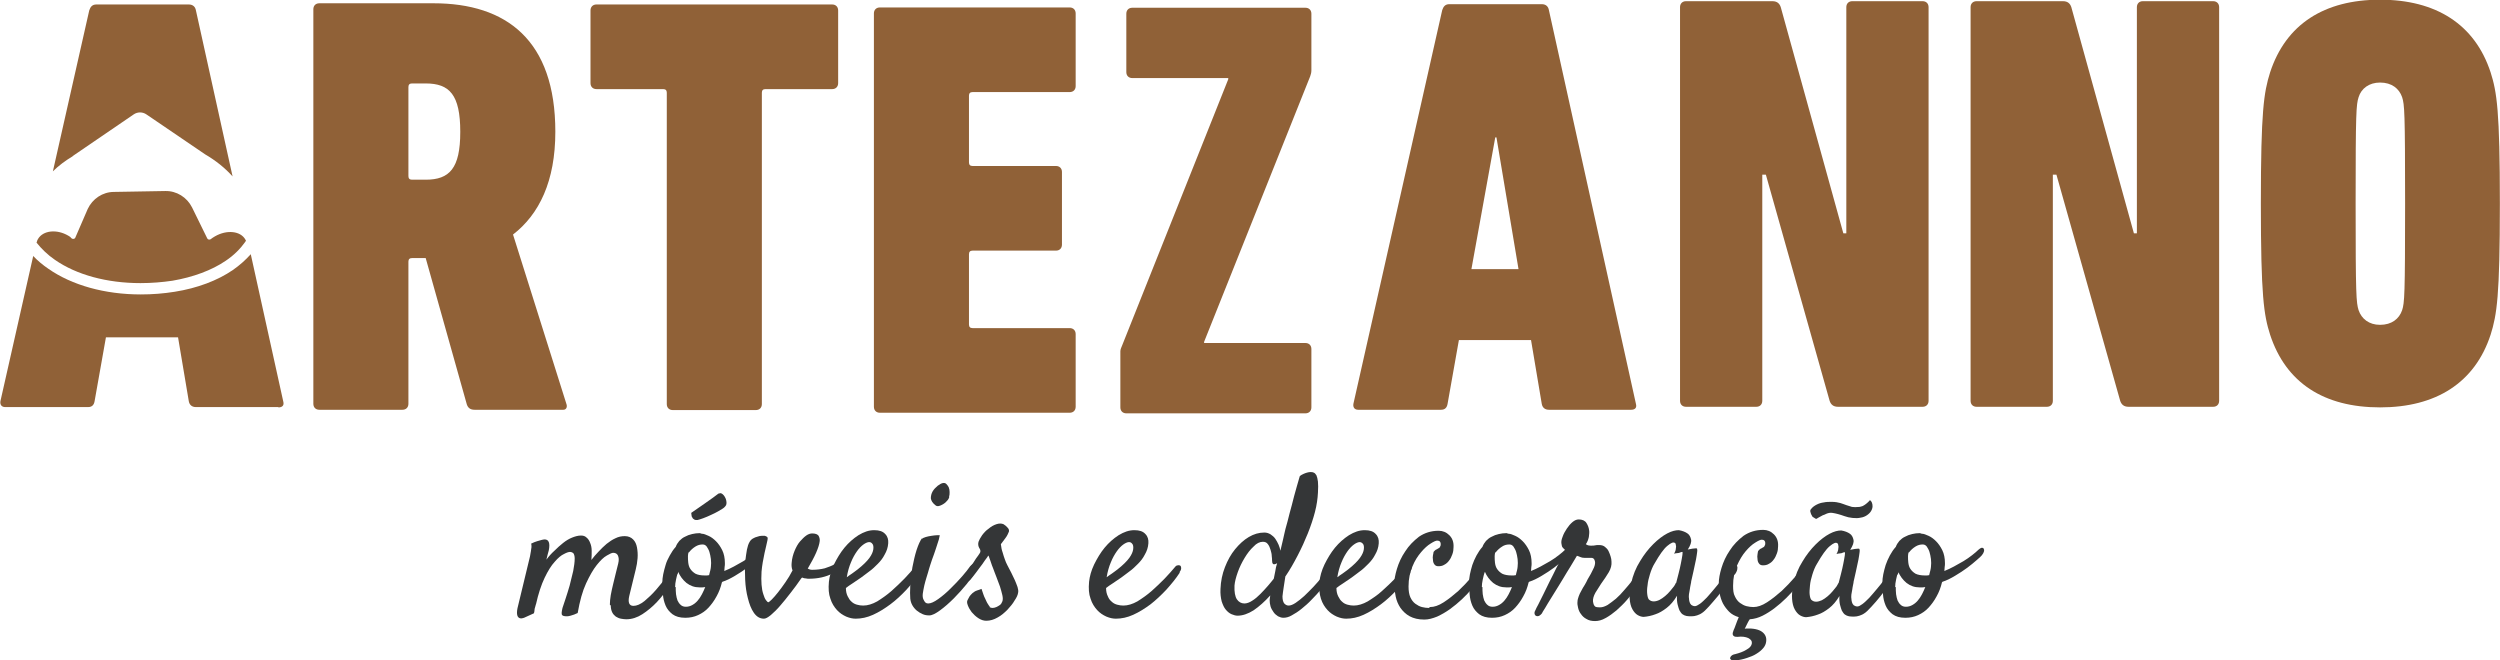
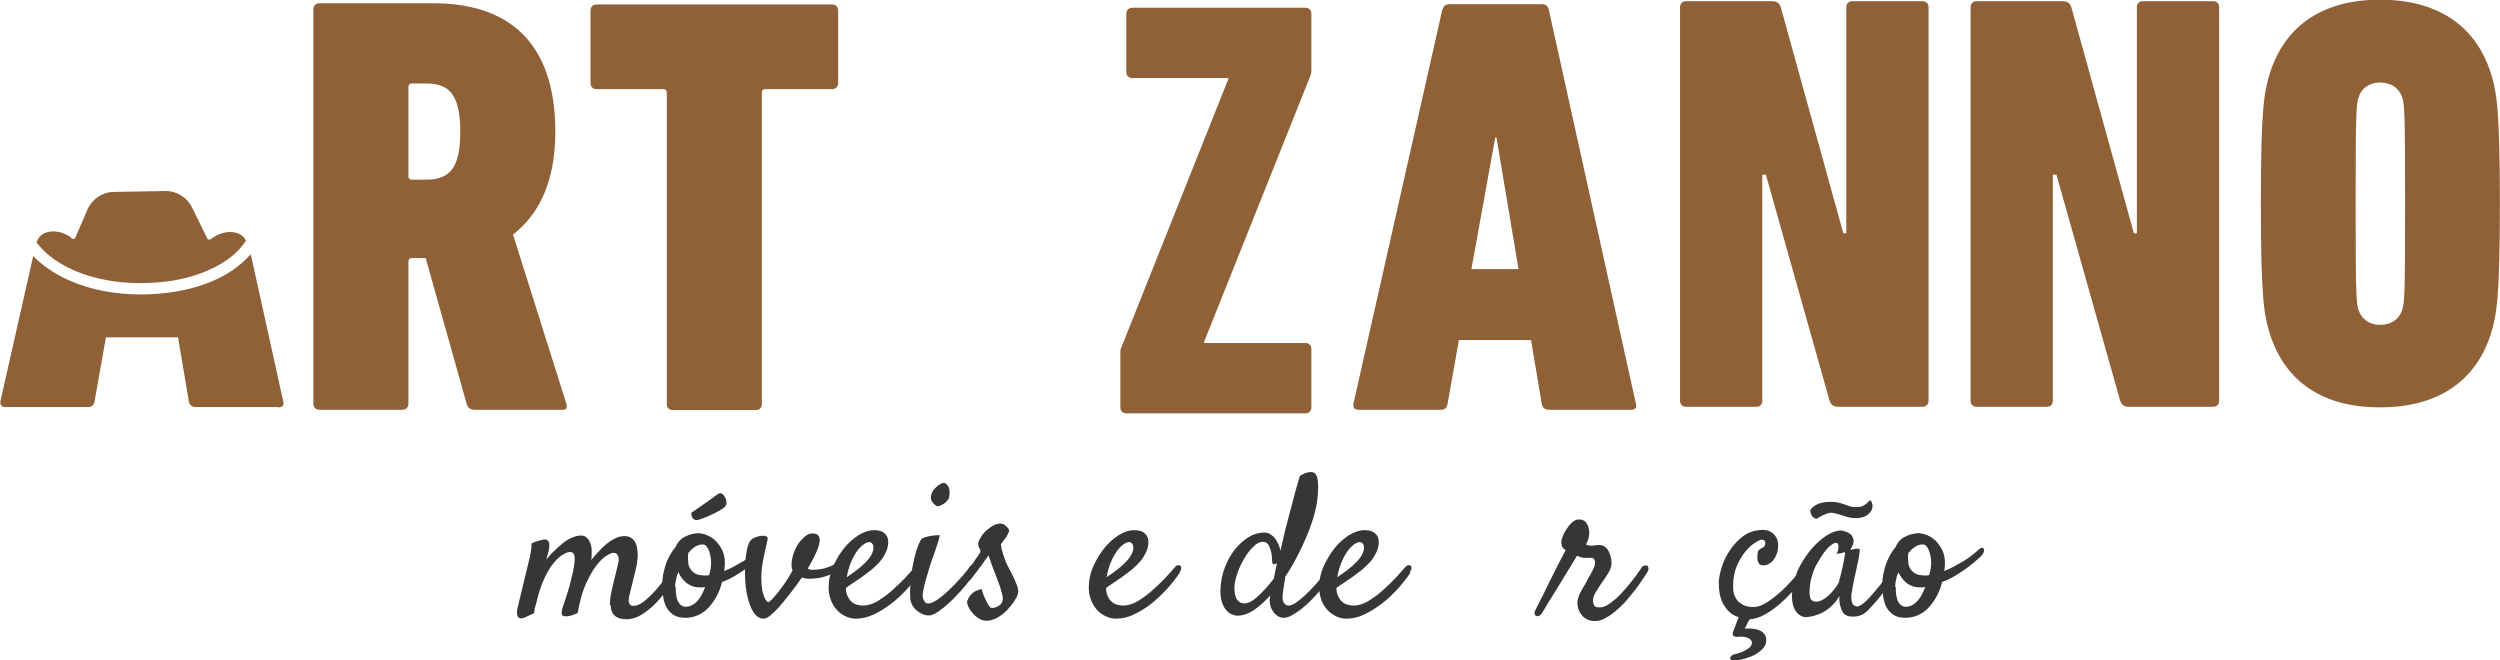
<svg xmlns="http://www.w3.org/2000/svg" xml:space="preserve" width="16.933mm" height="4.473mm" version="1.1" style="shape-rendering:geometricPrecision; text-rendering:geometricPrecision; image-rendering:optimizeQuality; fill-rule:evenodd; clip-rule:evenodd" viewBox="0 0 83.88 22.16">
  <defs>
    <style type="text/css">
   
    .fil0 {fill:#906137;fill-rule:nonzero}
    .fil1 {fill:#343637;fill-rule:nonzero}
   
  </style>
  </defs>
  <g id="Camada_x0020_1">
    <g id="_2989056875408">
      <path class="fil0" d="M37.79 13.87c-0.12,0 -0.2,-0.08 -0.2,-0.2l0 -1.88c0,-0.08 0.04,-0.14 0.06,-0.2l3.56 -8.93 0 -0.04 -3.22 0c-0.12,0 -0.2,-0.08 -0.2,-0.2l0 -1.96c0,-0.12 0.08,-0.2 0.2,-0.2l5.81 0c0.12,0 0.2,0.08 0.2,0.2l0 1.9c0,0.08 -0.02,0.14 -0.04,0.2l-3.56 8.91 0 0.04 3.4 0c0.12,0 0.2,0.08 0.2,0.2l0 1.96c0,0.12 -0.08,0.2 -0.2,0.2l-6 0z" />
-       <path class="fil0" d="M2.44 5.24c-0.25,0.15 -0.48,0.32 -0.67,0.51l1.22 -5.4c0.04,-0.12 0.1,-0.2 0.24,-0.2l3.1 0c0.14,0 0.22,0.08 0.24,0.2l1.23 5.57c-0.25,-0.28 -0.56,-0.53 -0.92,-0.74l-1.97 -1.34c-0.13,-0.09 -0.3,-0.09 -0.43,0l-2.05 1.4z" />
      <path class="fil0" d="M22.57 13.76c-0.12,0 -0.2,-0.08 -0.2,-0.2l0 -10.45c0,-0.08 -0.04,-0.12 -0.12,-0.12l-2.24 0c-0.12,0 -0.2,-0.08 -0.2,-0.2l0 -2.44c0,-0.12 0.08,-0.2 0.2,-0.2l7.91 0c0.12,0 0.2,0.08 0.2,0.2l0 2.44c0,0.12 -0.08,0.2 -0.2,0.2l-2.24 0c-0.08,0 -0.12,0.04 -0.12,0.12l0 10.45c0,0.12 -0.08,0.2 -0.2,0.2l-2.78 0z" />
-       <path class="fil0" d="M29.32 0.45c0,-0.12 0.08,-0.2 0.2,-0.2l6.37 0c0.12,0 0.2,0.08 0.2,0.2l0 2.44c0,0.12 -0.08,0.2 -0.2,0.2l-3.26 0c-0.08,0 -0.12,0.04 -0.12,0.12l0 2.24c0,0.08 0.04,0.12 0.12,0.12l2.8 0c0.12,0 0.2,0.08 0.2,0.2l0 2.44c0,0.12 -0.08,0.2 -0.2,0.2l-2.8 0c-0.08,0 -0.12,0.04 -0.12,0.12l0 2.36c0,0.08 0.04,0.12 0.12,0.12l3.26 0c0.12,0 0.2,0.08 0.2,0.2l0 2.44c0,0.12 -0.08,0.2 -0.2,0.2l-6.37 0c-0.12,0 -0.2,-0.08 -0.2,-0.2l0 -13.21z" />
      <path class="fil0" d="M50.95 9.03l-0.74 -4.42 -0.04 0 -0.8 4.42 1.58 0zm-2.56 -8.69c0.04,-0.12 0.1,-0.2 0.24,-0.2l3.1 0c0.14,0 0.22,0.08 0.24,0.2l2.92 13.21c0.04,0.14 -0.04,0.2 -0.16,0.2l-2.76 0c-0.14,0 -0.22,-0.08 -0.24,-0.2l-0.36 -2.14 -2.42 0 -0.38 2.14c-0.02,0.12 -0.08,0.2 -0.22,0.2l-2.78 0c-0.12,0 -0.18,-0.08 -0.16,-0.2l2.98 -13.21z" />
      <path class="fil0" d="M56.37 0.24c0,-0.12 0.08,-0.2 0.2,-0.2l2.9 0c0.16,0 0.24,0.08 0.28,0.2l2.1 7.59 0.1 0 0 -7.59c0,-0.12 0.08,-0.2 0.2,-0.2l2.36 0c0.12,0 0.2,0.08 0.2,0.2l0 13.21c0,0.12 -0.08,0.2 -0.2,0.2l-2.84 0c-0.16,0 -0.24,-0.08 -0.28,-0.2l-2.14 -7.59 -0.12 0 0 7.59c0,0.12 -0.08,0.2 -0.2,0.2l-2.36 0c-0.12,0 -0.2,-0.08 -0.2,-0.2l0 -13.21z" />
      <path class="fil0" d="M66.12 0.24c0,-0.12 0.08,-0.2 0.2,-0.2l2.9 0c0.16,0 0.24,0.08 0.28,0.2l2.1 7.59 0.1 0 0 -7.59c0,-0.12 0.08,-0.2 0.2,-0.2l2.36 0c0.12,0 0.2,0.08 0.2,0.2l0 13.21c0,0.12 -0.08,0.2 -0.2,0.2l-2.84 0c-0.16,0 -0.24,-0.08 -0.28,-0.2l-2.14 -7.59 -0.12 0 0 7.59c0,0.12 -0.08,0.2 -0.2,0.2l-2.36 0c-0.12,0 -0.2,-0.08 -0.2,-0.2l0 -13.21z" />
      <path class="fil0" d="M1.23 8.12c0.01,-0.04 0.02,-0.07 0.04,-0.1 0.17,-0.29 0.63,-0.34 1.02,-0.11 0.04,0.02 0.08,0.05 0.11,0.09 0.04,0.03 0.1,0.02 0.12,-0.02l0.42 -0.97c0.16,-0.34 0.5,-0.57 0.88,-0.57l1.72 -0.03c0.38,-0.01 0.73,0.21 0.9,0.55l0.51 1.04c0.02,0.04 0.07,0.05 0.11,0.03 0.05,-0.04 0.1,-0.07 0.15,-0.1 0.4,-0.23 0.86,-0.18 1.02,0.11 0.01,0.01 0.01,0.03 0.02,0.04 -0.01,0.01 -0.02,0.02 -0.02,0.03 -0.17,0.24 -0.39,0.46 -0.66,0.64 -0.47,0.32 -1.09,0.55 -1.79,0.67 -0.34,0.05 -0.7,0.08 -1.07,0.08 -1.13,0 -2.15,-0.28 -2.87,-0.78 -0.25,-0.17 -0.45,-0.37 -0.62,-0.58z" />
      <path class="fil0" d="M9.33 13.66l-2.76 0c-0.14,0 -0.22,-0.08 -0.24,-0.2l-0.36 -2.14 -2.42 0 -0.38 2.14c-0.02,0.12 -0.08,0.2 -0.22,0.2l-2.78 0c-0.12,0 -0.18,-0.08 -0.16,-0.2l1.1 -4.87c0.15,0.16 0.32,0.3 0.51,0.43 0.79,0.55 1.89,0.86 3.1,0.86 0.39,0 0.77,-0.03 1.14,-0.09 0.76,-0.12 1.44,-0.38 1.95,-0.73 0.23,-0.16 0.43,-0.34 0.6,-0.53l1.09 4.94c0.04,0.14 -0.04,0.2 -0.16,0.2z" />
      <path class="fil0" d="M80.6 10.41c0.08,-0.25 0.1,-0.49 0.1,-3.58 0,-3.09 -0.02,-3.32 -0.1,-3.57 -0.1,-0.29 -0.35,-0.49 -0.74,-0.49 -0.37,0 -0.63,0.2 -0.72,0.49 -0.08,0.25 -0.1,0.49 -0.1,3.57 0,3.09 0.02,3.32 0.1,3.58 0.1,0.29 0.35,0.49 0.72,0.49 0.39,0 0.64,-0.2 0.74,-0.49zm-4.43 0.82c-0.21,-0.66 -0.31,-1.29 -0.31,-4.4 0,-3.11 0.1,-3.73 0.31,-4.4 0.53,-1.62 1.82,-2.44 3.69,-2.44 1.87,0 3.18,0.82 3.71,2.44 0.21,0.66 0.31,1.29 0.31,4.4 0,3.11 -0.1,3.73 -0.31,4.4 -0.53,1.62 -1.84,2.44 -3.71,2.44 -1.88,0 -3.16,-0.82 -3.69,-2.44z" />
      <path class="fil0" d="M15.44 4.42c0,-1.24 -0.36,-1.62 -1.16,-1.62l-0.46 0c-0.08,0 -0.12,0.04 -0.12,0.12l0 2.99c0,0.08 0.04,0.12 0.12,0.12l0.46 0c0.8,0 1.16,-0.38 1.16,-1.6zm0.48 9.33c-0.14,0 -0.22,-0.06 -0.26,-0.18l-1.38 -4.91 -0.46 0c-0.08,0 -0.12,0.04 -0.12,0.12l0 4.77c0,0.12 -0.08,0.2 -0.2,0.2l-2.79 0c-0.12,0 -0.2,-0.08 -0.2,-0.2l0 -13.24c0,-0.12 0.08,-0.2 0.2,-0.2l3.83 0c2.45,0 4.09,1.24 4.09,4.31 0,1.66 -0.54,2.77 -1.42,3.45l1.79 5.68c0.04,0.1 0,0.2 -0.1,0.2l-2.97 0z" />
      <path class="fil1" d="M20.46 20.29c0,-0.09 0.01,-0.2 0.03,-0.32 0.02,-0.12 0.05,-0.24 0.08,-0.37 0.03,-0.13 0.06,-0.25 0.09,-0.37 0.03,-0.12 0.06,-0.23 0.08,-0.32 0.03,-0.12 0.02,-0.2 -0.01,-0.27 -0.03,-0.06 -0.08,-0.09 -0.16,-0.09 -0.04,0 -0.11,0.03 -0.21,0.09 -0.11,0.06 -0.22,0.17 -0.34,0.32 -0.12,0.15 -0.24,0.36 -0.36,0.62 -0.12,0.26 -0.21,0.59 -0.28,0.99 -0.08,0.04 -0.16,0.07 -0.24,0.09 -0.04,0.01 -0.08,0.02 -0.11,0.02 -0.09,0 -0.15,-0.01 -0.17,-0.04 -0.03,-0.03 -0.02,-0.11 0.01,-0.24 0.02,-0.06 0.05,-0.16 0.1,-0.3 0.05,-0.14 0.09,-0.29 0.14,-0.45 0.04,-0.16 0.08,-0.32 0.12,-0.49 0.03,-0.16 0.05,-0.3 0.05,-0.42 0,-0.08 -0.02,-0.14 -0.04,-0.17 -0.03,-0.03 -0.07,-0.05 -0.12,-0.05 -0.04,0 -0.11,0.02 -0.2,0.07 -0.09,0.04 -0.2,0.13 -0.31,0.26 -0.12,0.13 -0.23,0.31 -0.34,0.54 -0.11,0.23 -0.21,0.53 -0.29,0.89l0 -0.01c-0.01,0.04 -0.02,0.07 -0.03,0.11 -0.01,0.03 -0.02,0.06 -0.02,0.1 -0,0.04 -0.01,0.07 -0.02,0.1l-0.33 0.15c-0.02,0.01 -0.05,0.01 -0.08,0.02 -0.03,0 -0.06,-0 -0.09,-0.02 -0.03,-0.02 -0.05,-0.05 -0.06,-0.1 -0.01,-0.05 -0.01,-0.12 0.01,-0.22l0.42 -1.74c0.01,-0.06 0.02,-0.11 0.03,-0.17 0.01,-0.05 0.01,-0.1 0.02,-0.14 0,-0.05 -0,-0.09 -0.01,-0.12 0.08,-0.04 0.14,-0.06 0.2,-0.08 0.06,-0.02 0.1,-0.03 0.14,-0.04 0.04,-0.01 0.08,-0.02 0.11,-0.02 0.14,0 0.19,0.12 0.14,0.37 -0.02,0.07 -0.05,0.18 -0.08,0.31 0.08,-0.11 0.17,-0.21 0.27,-0.3 0.1,-0.1 0.19,-0.18 0.29,-0.26 0.1,-0.08 0.2,-0.14 0.3,-0.18 0.1,-0.04 0.2,-0.07 0.3,-0.07 0.08,0 0.14,0.02 0.19,0.07 0.05,0.04 0.09,0.1 0.12,0.18 0.03,0.07 0.05,0.16 0.05,0.26 0,0.1 0,0.2 -0.01,0.31 0.07,-0.09 0.15,-0.19 0.24,-0.28 0.09,-0.1 0.18,-0.18 0.27,-0.26 0.1,-0.08 0.19,-0.14 0.3,-0.19 0.1,-0.05 0.2,-0.07 0.31,-0.07 0.12,0 0.21,0.04 0.28,0.11 0.07,0.07 0.11,0.16 0.13,0.27 0.02,0.11 0.03,0.23 0.02,0.36 -0.01,0.13 -0.03,0.25 -0.06,0.37l-0.22 0.9c-0.05,0.22 -0,0.33 0.14,0.33 0.11,0 0.23,-0.05 0.37,-0.16 0.13,-0.11 0.26,-0.23 0.39,-0.38 0.13,-0.15 0.25,-0.3 0.36,-0.45 0.11,-0.16 0.2,-0.28 0.28,-0.37 0.03,-0.03 0.05,-0.05 0.08,-0.05 0.03,-0 0.05,0 0.07,0.02 0.02,0.02 0.03,0.04 0.03,0.08 0,0.04 -0.01,0.08 -0.04,0.13 -0.09,0.16 -0.2,0.33 -0.33,0.52 -0.13,0.19 -0.27,0.37 -0.42,0.53 -0.15,0.16 -0.32,0.3 -0.49,0.41 -0.17,0.11 -0.35,0.17 -0.54,0.17 -0.06,0 -0.12,-0.01 -0.18,-0.02 -0.06,-0.01 -0.12,-0.04 -0.17,-0.07 -0.05,-0.04 -0.09,-0.08 -0.12,-0.14 -0.03,-0.06 -0.05,-0.14 -0.05,-0.23z" />
      <path class="fil1" d="M24.11 16.57c0.04,-0.03 0.08,-0.03 0.13,0.01 0.05,0.04 0.08,0.09 0.11,0.16 0.03,0.09 0.03,0.16 0.01,0.21 -0.03,0.05 -0.07,0.09 -0.12,0.12 -0.03,0.02 -0.08,0.05 -0.15,0.09 -0.07,0.04 -0.15,0.08 -0.24,0.12 -0.09,0.04 -0.17,0.08 -0.26,0.11 -0.08,0.03 -0.15,0.05 -0.19,0.06 -0.05,0 -0.09,-0 -0.11,-0.02 -0.03,-0.02 -0.05,-0.03 -0.06,-0.06 -0.02,-0.02 -0.03,-0.05 -0.03,-0.08 -0,-0.03 -0.01,-0.05 -0.01,-0.08 0.35,-0.24 0.59,-0.41 0.73,-0.51 0.08,-0.06 0.15,-0.11 0.2,-0.15zm-1.01 1.96c-0.01,0.04 -0.02,0.08 -0.02,0.13 0,0.07 0,0.15 0.01,0.22 0.01,0.08 0.03,0.15 0.07,0.21 0.04,0.06 0.09,0.11 0.17,0.16 0.08,0.04 0.18,0.06 0.32,0.06 0.02,0 0.05,-0 0.07,-0 0.02,-0 0.04,-0.01 0.07,-0.01 0.01,-0.06 0.03,-0.11 0.04,-0.16 0.01,-0.05 0.02,-0.09 0.02,-0.12 0.01,-0.08 0.01,-0.17 0,-0.26 -0.01,-0.09 -0.03,-0.17 -0.05,-0.24 -0.02,-0.07 -0.06,-0.13 -0.09,-0.18 -0.04,-0.05 -0.08,-0.07 -0.14,-0.07 -0.08,0 -0.16,0.02 -0.24,0.07 -0.08,0.05 -0.15,0.11 -0.22,0.2zm-0.43 1.17c0,0.08 0,0.16 0.01,0.24 0.01,0.08 0.03,0.15 0.05,0.21 0.03,0.06 0.06,0.11 0.11,0.15 0.04,0.04 0.1,0.06 0.17,0.06 0.08,0 0.15,-0.02 0.22,-0.06 0.07,-0.04 0.13,-0.09 0.18,-0.15 0.05,-0.06 0.1,-0.13 0.14,-0.21 0.04,-0.08 0.08,-0.16 0.11,-0.24 -0.03,0 -0.06,0.01 -0.09,0.01 -0.03,0 -0.06,0 -0.1,0 -0.17,0 -0.31,-0.05 -0.44,-0.15 -0.12,-0.1 -0.22,-0.23 -0.28,-0.38 -0.03,0.09 -0.05,0.18 -0.07,0.27 -0.02,0.09 -0.03,0.17 -0.03,0.25zm1.55 -0.16c-0.04,0.17 -0.1,0.33 -0.18,0.47 -0.08,0.15 -0.17,0.27 -0.27,0.38 -0.1,0.11 -0.22,0.19 -0.35,0.25 -0.13,0.06 -0.27,0.09 -0.43,0.09 -0.18,0 -0.32,-0.04 -0.43,-0.12 -0.1,-0.08 -0.18,-0.17 -0.23,-0.29 -0.05,-0.12 -0.08,-0.24 -0.09,-0.38 -0.01,-0.14 -0.02,-0.27 -0.02,-0.39 0,-0.08 0.01,-0.18 0.03,-0.28 0.02,-0.1 0.05,-0.21 0.08,-0.31 0.03,-0.11 0.08,-0.21 0.14,-0.32 0.06,-0.11 0.12,-0.2 0.2,-0.29 0.03,-0.08 0.07,-0.14 0.12,-0.2 0.06,-0.06 0.12,-0.11 0.19,-0.14 0.07,-0.04 0.15,-0.07 0.24,-0.09 0.08,-0.02 0.17,-0.03 0.25,-0.03 0.01,0 0.03,0 0.04,0.01 0.01,0 0.02,0.01 0.04,0.01 0.06,0 0.13,0.03 0.22,0.07 0.09,0.04 0.17,0.1 0.25,0.18 0.08,0.08 0.15,0.18 0.21,0.3 0.06,0.12 0.09,0.27 0.09,0.44 0,0.04 -0,0.08 -0.01,0.13 -0,0.05 -0.01,0.09 -0.01,0.13 0.1,-0.04 0.21,-0.09 0.32,-0.15 0.11,-0.06 0.22,-0.12 0.32,-0.18 0.1,-0.06 0.2,-0.13 0.29,-0.2 0.09,-0.07 0.16,-0.13 0.21,-0.18 0.04,-0.04 0.08,-0.06 0.11,-0.07 0.03,-0 0.05,0 0.07,0.03 0.01,0.02 0.02,0.05 0.01,0.09 -0.01,0.04 -0.03,0.08 -0.07,0.13 -0.02,0.03 -0.08,0.08 -0.17,0.16 -0.09,0.08 -0.2,0.17 -0.32,0.26 -0.12,0.09 -0.26,0.18 -0.41,0.27 -0.15,0.09 -0.29,0.16 -0.42,0.2z" />
      <path class="fil1" d="M26.88 19.41c-0.12,0.17 -0.23,0.33 -0.36,0.49 -0.12,0.16 -0.24,0.3 -0.35,0.43 -0.11,0.13 -0.22,0.23 -0.31,0.31 -0.1,0.08 -0.17,0.12 -0.23,0.12 -0.14,0 -0.25,-0.07 -0.34,-0.2 -0.09,-0.13 -0.15,-0.29 -0.2,-0.49 -0.05,-0.19 -0.08,-0.4 -0.09,-0.62 -0.01,-0.22 -0.01,-0.42 0,-0.59 0.02,-0.17 0.04,-0.31 0.06,-0.42 0.02,-0.1 0.05,-0.19 0.08,-0.24 0.03,-0.06 0.07,-0.1 0.12,-0.13 0.05,-0.03 0.1,-0.05 0.18,-0.07 0.03,-0.01 0.07,-0.02 0.11,-0.02 0.04,-0 0.08,-0 0.11,0 0.03,0.01 0.06,0.02 0.08,0.04 0.02,0.02 0.02,0.06 0.01,0.1 -0.01,0.04 -0.02,0.1 -0.04,0.18 -0.02,0.08 -0.04,0.17 -0.06,0.26 -0.02,0.1 -0.04,0.2 -0.06,0.31 -0.02,0.11 -0.03,0.21 -0.04,0.31 -0.01,0.17 -0.01,0.32 0,0.44 0.01,0.13 0.03,0.23 0.06,0.32 0.03,0.09 0.05,0.15 0.09,0.2 0.03,0.04 0.06,0.07 0.07,0.07 0.02,0 0.06,-0.03 0.12,-0.09 0.06,-0.06 0.13,-0.14 0.21,-0.24 0.08,-0.1 0.16,-0.21 0.25,-0.34 0.09,-0.13 0.17,-0.26 0.24,-0.4 -0.03,-0.07 -0.04,-0.16 -0.03,-0.25 0.01,-0.15 0.05,-0.29 0.1,-0.41 0.05,-0.12 0.11,-0.23 0.18,-0.31 0.07,-0.08 0.14,-0.15 0.21,-0.2 0.07,-0.05 0.14,-0.07 0.2,-0.07 0.11,0 0.19,0.03 0.22,0.09 0.03,0.06 0.04,0.12 0.03,0.18 -0.01,0.09 -0.05,0.22 -0.12,0.38 -0.07,0.16 -0.17,0.34 -0.28,0.53 0.02,0.01 0.05,0.02 0.07,0.03 0.03,0.01 0.06,0.01 0.09,0.01 0.15,0 0.29,-0.02 0.41,-0.05 0.12,-0.04 0.23,-0.08 0.32,-0.13 0.09,-0.05 0.17,-0.1 0.23,-0.16 0.06,-0.05 0.12,-0.1 0.16,-0.14 0.03,-0.03 0.05,-0.04 0.08,-0.04 0.03,0 0.05,0.01 0.07,0.02 0.02,0.01 0.03,0.03 0.03,0.06 0,0.03 -0.01,0.06 -0.04,0.09 -0.16,0.2 -0.35,0.35 -0.58,0.47 -0.23,0.12 -0.5,0.18 -0.8,0.18 -0.03,0 -0.06,-0 -0.1,-0.01 -0.04,-0 -0.08,-0.01 -0.13,-0.03z" />
      <path class="fil1" d="M29.16 18.19c-0.05,0 -0.12,0.03 -0.19,0.08 -0.07,0.05 -0.15,0.13 -0.22,0.23 -0.07,0.1 -0.14,0.22 -0.2,0.37 -0.06,0.14 -0.11,0.31 -0.14,0.5 0.05,-0.04 0.11,-0.08 0.17,-0.12 0.06,-0.04 0.12,-0.09 0.19,-0.14 0.19,-0.15 0.32,-0.28 0.4,-0.39 0.08,-0.11 0.12,-0.21 0.13,-0.29 0.01,-0.08 0,-0.15 -0.03,-0.18 -0.03,-0.04 -0.06,-0.06 -0.11,-0.06zm1.7 1.03c-0.13,0.2 -0.28,0.38 -0.45,0.57 -0.17,0.18 -0.35,0.35 -0.54,0.49 -0.19,0.14 -0.38,0.26 -0.58,0.35 -0.2,0.09 -0.39,0.13 -0.58,0.13 -0.1,0 -0.2,-0.02 -0.32,-0.07 -0.11,-0.05 -0.22,-0.12 -0.31,-0.22 -0.09,-0.1 -0.17,-0.22 -0.22,-0.38 -0.06,-0.16 -0.07,-0.34 -0.05,-0.57 0.02,-0.18 0.07,-0.37 0.17,-0.58 0.1,-0.2 0.21,-0.39 0.35,-0.56 0.14,-0.17 0.3,-0.31 0.47,-0.42 0.18,-0.11 0.35,-0.17 0.53,-0.17 0.17,0 0.29,0.04 0.37,0.13 0.08,0.08 0.11,0.19 0.1,0.31 -0.01,0.14 -0.05,0.26 -0.12,0.38 -0.06,0.12 -0.14,0.22 -0.23,0.31 -0.09,0.09 -0.18,0.18 -0.28,0.25 -0.1,0.08 -0.19,0.14 -0.28,0.21 -0.1,0.07 -0.19,0.13 -0.28,0.19 -0.09,0.06 -0.17,0.11 -0.23,0.16 0,0.11 0.02,0.2 0.06,0.28 0.04,0.08 0.08,0.14 0.13,0.18 0.05,0.05 0.11,0.08 0.18,0.1 0.07,0.02 0.14,0.03 0.21,0.03 0.15,0 0.31,-0.05 0.47,-0.14 0.16,-0.1 0.32,-0.21 0.48,-0.35 0.16,-0.14 0.3,-0.28 0.44,-0.42 0.14,-0.15 0.25,-0.27 0.34,-0.38 0.03,-0.04 0.06,-0.06 0.1,-0.06 0.03,-0.01 0.06,-0 0.08,0.01 0.02,0.02 0.03,0.04 0.03,0.08 0,0.04 -0.01,0.08 -0.05,0.13z" />
      <path class="fil1" d="M31.85 16.67c-0.01,0.05 -0.04,0.1 -0.08,0.14 -0.04,0.05 -0.08,0.08 -0.13,0.11 -0.05,0.03 -0.1,0.05 -0.14,0.06 -0.05,0.01 -0.09,0 -0.12,-0.03 -0.09,-0.07 -0.14,-0.15 -0.15,-0.23 -0,-0.08 0.02,-0.16 0.06,-0.23 0.04,-0.07 0.1,-0.13 0.17,-0.19 0.07,-0.05 0.12,-0.08 0.17,-0.09 0.05,-0.01 0.09,0 0.12,0.03 0.03,0.03 0.06,0.07 0.08,0.11 0.02,0.05 0.03,0.1 0.03,0.16 0,0.06 -0,0.11 -0.02,0.15zm-0.92 1.42c0.02,-0.03 0.06,-0.05 0.13,-0.07 0.06,-0.02 0.13,-0.03 0.19,-0.04 0.07,-0.01 0.13,-0.02 0.18,-0.02 0.06,-0 0.09,-0 0.1,0 0,0 -0.01,0.05 -0.03,0.14 -0.03,0.09 -0.06,0.19 -0.1,0.31 -0.04,0.12 -0.08,0.24 -0.13,0.37 -0.04,0.13 -0.08,0.23 -0.1,0.31 -0.02,0.08 -0.05,0.17 -0.08,0.27 -0.03,0.1 -0.06,0.2 -0.08,0.29 -0.02,0.1 -0.04,0.19 -0.05,0.27 -0.01,0.08 -0,0.15 0.02,0.19 0.02,0.05 0.05,0.09 0.07,0.11 0.03,0.02 0.05,0.03 0.09,0.03 0.09,0 0.2,-0.05 0.34,-0.15 0.14,-0.1 0.27,-0.21 0.41,-0.35 0.14,-0.14 0.27,-0.27 0.39,-0.41 0.12,-0.14 0.21,-0.25 0.27,-0.34 0.04,-0.04 0.07,-0.07 0.11,-0.09 0.04,-0.01 0.07,-0.01 0.09,0.01 0.02,0.02 0.04,0.05 0.04,0.09 0,0.04 -0.01,0.09 -0.04,0.14 -0.07,0.12 -0.18,0.27 -0.31,0.44 -0.14,0.17 -0.28,0.33 -0.44,0.49 -0.16,0.16 -0.31,0.29 -0.46,0.4 -0.15,0.11 -0.27,0.17 -0.36,0.17 -0.08,0 -0.15,-0.01 -0.22,-0.04 -0.07,-0.03 -0.14,-0.07 -0.2,-0.12 -0.06,-0.05 -0.11,-0.11 -0.15,-0.18 -0.04,-0.07 -0.06,-0.14 -0.07,-0.22 -0.01,-0.11 -0.01,-0.26 0,-0.46 0.01,-0.19 0.04,-0.39 0.07,-0.59 0.04,-0.2 0.08,-0.39 0.14,-0.58 0.06,-0.18 0.12,-0.32 0.19,-0.41z" />
      <path class="fil1" d="M33.2 20.37c0.03,0.02 0.06,0.03 0.1,0.03 0.04,0 0.08,-0.01 0.13,-0.03 0.04,-0.02 0.08,-0.04 0.12,-0.07 0.04,-0.03 0.06,-0.07 0.08,-0.12 0.02,-0.05 0.02,-0.12 0,-0.21 -0.02,-0.09 -0.05,-0.19 -0.08,-0.29 -0.04,-0.1 -0.08,-0.21 -0.12,-0.32 -0.04,-0.11 -0.08,-0.2 -0.11,-0.29 -0.03,-0.07 -0.05,-0.13 -0.07,-0.19 -0.02,-0.05 -0.03,-0.1 -0.05,-0.14 -0.01,-0.05 -0.03,-0.08 -0.04,-0.1 -0.02,0.04 -0.06,0.09 -0.12,0.17 -0.05,0.08 -0.11,0.16 -0.18,0.25 -0.06,0.09 -0.13,0.17 -0.18,0.24 -0.06,0.07 -0.1,0.12 -0.12,0.15 -0.04,0.04 -0.07,0.06 -0.1,0.07 -0.03,0.01 -0.06,0 -0.08,-0.02 -0.02,-0.02 -0.03,-0.05 -0.04,-0.09 -0,-0.04 0.01,-0.08 0.05,-0.14 0.03,-0.04 0.07,-0.09 0.12,-0.17 0.05,-0.08 0.11,-0.16 0.16,-0.24 0.05,-0.08 0.1,-0.16 0.15,-0.22 0.04,-0.06 0.07,-0.1 0.07,-0.12 0.01,-0.04 -0,-0.08 -0.04,-0.14 -0.03,-0.06 -0.04,-0.12 -0.02,-0.2 0.02,-0.06 0.06,-0.13 0.12,-0.22 0.06,-0.08 0.13,-0.16 0.22,-0.22 0.08,-0.07 0.17,-0.12 0.26,-0.15 0.09,-0.03 0.17,-0.03 0.24,0 0.06,0.04 0.1,0.07 0.14,0.12 0.04,0.04 0.05,0.09 0.04,0.13 -0.01,0.02 -0.02,0.05 -0.04,0.09 -0.02,0.04 -0.04,0.08 -0.08,0.13 -0.04,0.05 -0.09,0.12 -0.15,0.2 0.01,0.1 0.03,0.2 0.06,0.28 0.02,0.08 0.05,0.16 0.07,0.22 0.03,0.08 0.05,0.14 0.09,0.21 0.04,0.08 0.08,0.16 0.13,0.25 0.04,0.08 0.08,0.17 0.12,0.25 0.04,0.08 0.06,0.16 0.09,0.23 0.02,0.07 0.03,0.13 0.02,0.18 -0.01,0.08 -0.05,0.17 -0.12,0.27 -0.06,0.11 -0.15,0.21 -0.24,0.31 -0.1,0.1 -0.2,0.19 -0.33,0.26 -0.12,0.07 -0.25,0.11 -0.38,0.11 -0.09,0 -0.18,-0.03 -0.27,-0.09 -0.09,-0.06 -0.16,-0.13 -0.22,-0.2 -0.06,-0.08 -0.1,-0.15 -0.13,-0.23 -0.03,-0.08 -0.03,-0.13 -0.01,-0.17 0.03,-0.05 0.05,-0.1 0.07,-0.13 0.02,-0.03 0.06,-0.07 0.1,-0.11 0.02,-0.01 0.04,-0.03 0.07,-0.05 0.02,-0.01 0.05,-0.03 0.09,-0.04 0.04,-0.01 0.09,-0.03 0.14,-0.05 0.05,0.14 0.08,0.25 0.12,0.32 0.04,0.08 0.06,0.14 0.09,0.18 0.03,0.05 0.05,0.08 0.07,0.1z" />
      <path class="fil1" d="M37.88 18.19c-0.05,0 -0.12,0.03 -0.19,0.08 -0.07,0.05 -0.15,0.13 -0.22,0.23 -0.07,0.1 -0.14,0.22 -0.2,0.37 -0.06,0.14 -0.11,0.31 -0.14,0.5 0.05,-0.04 0.11,-0.08 0.17,-0.12 0.06,-0.04 0.12,-0.09 0.19,-0.14 0.19,-0.15 0.32,-0.28 0.4,-0.39 0.08,-0.11 0.12,-0.21 0.13,-0.29 0.01,-0.08 0,-0.15 -0.03,-0.18 -0.03,-0.04 -0.06,-0.06 -0.11,-0.06zm1.7 1.03c-0.13,0.2 -0.28,0.38 -0.45,0.57 -0.17,0.18 -0.35,0.35 -0.53,0.49 -0.19,0.14 -0.38,0.26 -0.58,0.35 -0.2,0.09 -0.39,0.13 -0.58,0.13 -0.1,0 -0.2,-0.02 -0.32,-0.07 -0.11,-0.05 -0.22,-0.12 -0.31,-0.22 -0.09,-0.1 -0.17,-0.22 -0.22,-0.38 -0.06,-0.16 -0.07,-0.34 -0.05,-0.57 0.02,-0.18 0.07,-0.37 0.17,-0.58 0.1,-0.2 0.21,-0.39 0.35,-0.56 0.14,-0.17 0.3,-0.31 0.47,-0.42 0.18,-0.11 0.35,-0.17 0.53,-0.17 0.17,0 0.29,0.04 0.37,0.13 0.08,0.08 0.11,0.19 0.1,0.31 -0.01,0.14 -0.05,0.26 -0.12,0.38 -0.06,0.12 -0.14,0.22 -0.23,0.31 -0.09,0.09 -0.18,0.18 -0.28,0.25 -0.1,0.08 -0.19,0.14 -0.28,0.21 -0.1,0.07 -0.19,0.13 -0.28,0.19 -0.09,0.06 -0.17,0.11 -0.23,0.16 0,0.11 0.02,0.2 0.06,0.28 0.03,0.08 0.08,0.14 0.13,0.18 0.05,0.05 0.11,0.08 0.18,0.1 0.07,0.02 0.14,0.03 0.21,0.03 0.15,0 0.31,-0.05 0.47,-0.14 0.16,-0.1 0.32,-0.21 0.48,-0.35 0.16,-0.14 0.3,-0.28 0.44,-0.42 0.14,-0.15 0.25,-0.27 0.34,-0.38 0.03,-0.04 0.06,-0.06 0.1,-0.06 0.03,-0.01 0.06,-0 0.08,0.01 0.02,0.02 0.03,0.04 0.03,0.08 0,0.04 -0.01,0.08 -0.05,0.13z" />
      <path class="fil1" d="M42.74 19.41c0.02,-0.08 0.03,-0.17 0.05,-0.25 0.01,-0.08 0.03,-0.17 0.06,-0.26 -0.01,0 -0.02,0.01 -0.02,0.01 -0.01,0 -0.01,0.01 -0.02,0.01 -0.05,0.02 -0.08,0.02 -0.1,-0 -0.02,-0.02 -0.03,-0.06 -0.03,-0.12 0,-0.03 -0,-0.07 -0.01,-0.14 -0,-0.07 -0.02,-0.14 -0.04,-0.21 -0.02,-0.07 -0.05,-0.14 -0.09,-0.19 -0.04,-0.06 -0.1,-0.08 -0.17,-0.08 -0.1,0 -0.21,0.05 -0.31,0.16 -0.11,0.1 -0.21,0.23 -0.3,0.38 -0.09,0.15 -0.17,0.31 -0.23,0.48 -0.06,0.17 -0.1,0.32 -0.11,0.45 -0.01,0.21 0.02,0.37 0.08,0.46 0.06,0.09 0.15,0.14 0.25,0.14 0.08,0 0.17,-0.03 0.26,-0.09 0.1,-0.06 0.19,-0.14 0.28,-0.23 0.09,-0.09 0.17,-0.18 0.25,-0.27 0.08,-0.09 0.14,-0.17 0.19,-0.23zm0.39 -0.09c-0.02,0.14 -0.04,0.27 -0.06,0.39 -0.02,0.12 -0.03,0.22 -0.04,0.3 -0,0.11 0.02,0.19 0.06,0.24 0.05,0.05 0.09,0.07 0.15,0.07 0.06,0 0.14,-0.03 0.23,-0.09 0.09,-0.06 0.19,-0.14 0.29,-0.23 0.1,-0.09 0.2,-0.2 0.31,-0.31 0.1,-0.11 0.2,-0.22 0.28,-0.32 0.09,-0.1 0.16,-0.19 0.22,-0.26 0.06,-0.07 0.1,-0.12 0.12,-0.15 0.03,-0.03 0.05,-0.04 0.08,-0.05 0.03,-0 0.05,0 0.07,0.01 0.02,0.01 0.03,0.04 0.03,0.07 0,0.04 -0.02,0.08 -0.05,0.13 -0.05,0.08 -0.12,0.18 -0.21,0.3 -0.08,0.11 -0.18,0.23 -0.28,0.35 -0.1,0.12 -0.21,0.24 -0.32,0.35 -0.11,0.12 -0.23,0.22 -0.34,0.31 -0.11,0.09 -0.22,0.16 -0.33,0.22 -0.1,0.06 -0.2,0.08 -0.28,0.08 -0.06,0 -0.12,-0.02 -0.18,-0.05 -0.06,-0.04 -0.11,-0.08 -0.15,-0.14 -0.04,-0.06 -0.08,-0.12 -0.1,-0.19 -0.02,-0.07 -0.03,-0.14 -0.03,-0.21 0,-0.03 0.01,-0.08 0.02,-0.16 -0.19,0.21 -0.37,0.37 -0.56,0.5 -0.19,0.12 -0.37,0.18 -0.54,0.18 -0.06,0 -0.13,-0.02 -0.2,-0.05 -0.07,-0.03 -0.13,-0.08 -0.19,-0.15 -0.06,-0.07 -0.1,-0.16 -0.14,-0.28 -0.03,-0.12 -0.05,-0.26 -0.04,-0.42 0.01,-0.26 0.06,-0.5 0.15,-0.73 0.09,-0.23 0.2,-0.43 0.34,-0.6 0.14,-0.17 0.29,-0.31 0.46,-0.41 0.17,-0.1 0.34,-0.15 0.52,-0.15 0.08,0 0.14,0.02 0.21,0.06 0.06,0.04 0.12,0.09 0.16,0.15 0.04,0.06 0.08,0.13 0.11,0.2 0.03,0.07 0.05,0.14 0.06,0.2 0.03,-0.13 0.06,-0.26 0.09,-0.38 0.03,-0.12 0.05,-0.24 0.08,-0.35 0.05,-0.16 0.09,-0.34 0.14,-0.53 0.04,-0.16 0.1,-0.35 0.15,-0.57 0.06,-0.21 0.12,-0.44 0.19,-0.67 0.04,-0.04 0.09,-0.06 0.13,-0.08 0.04,-0.02 0.08,-0.03 0.11,-0.04 0.04,-0.01 0.08,-0.02 0.11,-0.02 0.04,0 0.08,0 0.12,0.02 0.03,0.01 0.06,0.04 0.09,0.09 0.02,0.05 0.04,0.12 0.05,0.21 0.01,0.09 0.01,0.22 0,0.38 -0.01,0.19 -0.04,0.41 -0.1,0.64 -0.06,0.23 -0.14,0.47 -0.24,0.72 -0.1,0.25 -0.21,0.49 -0.34,0.74 -0.13,0.25 -0.26,0.48 -0.41,0.7z" />
      <path class="fil1" d="M45.62 18.19c-0.05,0 -0.12,0.03 -0.19,0.08 -0.07,0.05 -0.15,0.13 -0.22,0.23 -0.07,0.1 -0.14,0.22 -0.2,0.37 -0.06,0.14 -0.11,0.31 -0.14,0.5 0.05,-0.04 0.11,-0.08 0.17,-0.12 0.06,-0.04 0.12,-0.09 0.19,-0.14 0.19,-0.15 0.32,-0.28 0.4,-0.39 0.08,-0.11 0.12,-0.21 0.13,-0.29 0.01,-0.08 0,-0.15 -0.03,-0.18 -0.03,-0.04 -0.07,-0.06 -0.11,-0.06zm1.7 1.03c-0.13,0.2 -0.28,0.38 -0.45,0.57 -0.17,0.18 -0.35,0.35 -0.54,0.49 -0.19,0.14 -0.38,0.26 -0.58,0.35 -0.2,0.09 -0.39,0.13 -0.58,0.13 -0.1,0 -0.2,-0.02 -0.32,-0.07 -0.11,-0.05 -0.22,-0.12 -0.31,-0.22 -0.09,-0.1 -0.17,-0.22 -0.22,-0.38 -0.05,-0.16 -0.07,-0.34 -0.05,-0.57 0.02,-0.18 0.07,-0.37 0.17,-0.58 0.1,-0.2 0.21,-0.39 0.35,-0.56 0.14,-0.17 0.3,-0.31 0.47,-0.42 0.18,-0.11 0.35,-0.17 0.53,-0.17 0.17,0 0.29,0.04 0.37,0.13 0.08,0.08 0.11,0.19 0.1,0.31 -0.01,0.14 -0.05,0.26 -0.12,0.38 -0.06,0.12 -0.14,0.22 -0.23,0.31 -0.09,0.09 -0.18,0.18 -0.28,0.25 -0.1,0.08 -0.19,0.14 -0.28,0.21 -0.1,0.07 -0.19,0.13 -0.28,0.19 -0.09,0.06 -0.17,0.11 -0.23,0.16 0,0.11 0.02,0.2 0.06,0.28 0.04,0.08 0.08,0.14 0.13,0.18 0.05,0.05 0.11,0.08 0.18,0.1 0.07,0.02 0.14,0.03 0.21,0.03 0.15,0 0.31,-0.05 0.47,-0.14 0.16,-0.1 0.33,-0.21 0.48,-0.35 0.16,-0.14 0.3,-0.28 0.44,-0.42 0.13,-0.15 0.25,-0.27 0.34,-0.38 0.03,-0.04 0.06,-0.06 0.1,-0.06 0.03,-0.01 0.06,-0 0.08,0.01 0.02,0.02 0.03,0.04 0.03,0.08 0,0.04 -0.02,0.08 -0.05,0.13z" />
-       <path class="fil1" d="M47.98 20.37c0.14,0 0.29,-0.05 0.46,-0.16 0.17,-0.11 0.33,-0.24 0.49,-0.38 0.16,-0.15 0.3,-0.3 0.43,-0.45 0.13,-0.15 0.23,-0.28 0.3,-0.37 0.04,-0.06 0.08,-0.09 0.11,-0.1 0.04,-0.01 0.06,-0.01 0.08,0.02 0.02,0.02 0.02,0.06 0.02,0.1 -0,0.05 -0.02,0.1 -0.06,0.16 -0.03,0.05 -0.08,0.13 -0.16,0.23 -0.07,0.1 -0.16,0.21 -0.26,0.33 -0.1,0.12 -0.21,0.24 -0.34,0.36 -0.13,0.12 -0.26,0.23 -0.4,0.33 -0.14,0.1 -0.28,0.18 -0.43,0.25 -0.15,0.06 -0.29,0.1 -0.43,0.1 -0.2,0 -0.36,-0.04 -0.49,-0.11 -0.13,-0.07 -0.23,-0.17 -0.31,-0.28 -0.08,-0.12 -0.13,-0.24 -0.16,-0.38 -0.03,-0.14 -0.05,-0.28 -0.05,-0.42 0,-0.14 0.03,-0.31 0.09,-0.51 0.06,-0.2 0.15,-0.4 0.28,-0.59 0.12,-0.19 0.28,-0.35 0.46,-0.49 0.19,-0.13 0.41,-0.2 0.66,-0.2 0.14,0 0.26,0.05 0.36,0.15 0.1,0.1 0.15,0.23 0.14,0.4 0,0.08 -0.01,0.16 -0.04,0.24 -0.03,0.08 -0.06,0.15 -0.11,0.21 -0.04,0.06 -0.1,0.11 -0.16,0.14 -0.06,0.04 -0.13,0.05 -0.2,0.05 -0.06,0 -0.1,-0.02 -0.13,-0.06 -0.03,-0.04 -0.05,-0.09 -0.05,-0.15 -0.01,-0.06 -0.01,-0.11 0,-0.16 0.01,-0.05 0.02,-0.09 0.02,-0.11 0.02,-0.03 0.05,-0.05 0.07,-0.07 0.03,-0.01 0.06,-0.03 0.09,-0.05 0.03,-0.01 0.05,-0.03 0.06,-0.06 0.02,-0.03 0.02,-0.06 0.02,-0.09 0,-0.03 -0.01,-0.06 -0.03,-0.08 -0.02,-0.02 -0.05,-0.03 -0.09,-0.03 -0.04,0 -0.11,0.03 -0.22,0.1 -0.1,0.06 -0.21,0.16 -0.32,0.29 -0.11,0.13 -0.21,0.28 -0.29,0.48 -0.08,0.19 -0.13,0.41 -0.13,0.67 -0,0.15 0.02,0.27 0.06,0.36 0.04,0.09 0.1,0.17 0.17,0.22 0.07,0.05 0.14,0.09 0.22,0.11 0.08,0.02 0.16,0.03 0.23,0.03z" />
-       <path class="fil1" d="M50.17 18.53c-0.01,0.04 -0.02,0.08 -0.02,0.13 0,0.07 0,0.15 0.01,0.22 0.01,0.08 0.03,0.15 0.07,0.21 0.04,0.06 0.09,0.11 0.17,0.16 0.08,0.04 0.19,0.06 0.32,0.06 0.02,0 0.05,-0 0.07,-0 0.02,-0 0.04,-0.01 0.07,-0.01 0.01,-0.06 0.03,-0.11 0.04,-0.16 0.01,-0.05 0.02,-0.09 0.02,-0.12 0.01,-0.08 0.01,-0.17 0,-0.26 -0.01,-0.09 -0.03,-0.17 -0.05,-0.24 -0.02,-0.07 -0.06,-0.13 -0.09,-0.18 -0.04,-0.05 -0.08,-0.07 -0.14,-0.07 -0.08,0 -0.17,0.02 -0.24,0.07 -0.08,0.05 -0.15,0.11 -0.22,0.2zm-0.43 1.17c0,0.08 0,0.16 0.01,0.24 0.01,0.08 0.03,0.15 0.05,0.21 0.03,0.06 0.06,0.11 0.11,0.15 0.04,0.04 0.1,0.06 0.17,0.06 0.08,0 0.15,-0.02 0.22,-0.06 0.07,-0.04 0.13,-0.09 0.18,-0.15 0.05,-0.06 0.1,-0.13 0.14,-0.21 0.04,-0.08 0.08,-0.16 0.11,-0.24 -0.03,0 -0.06,0.01 -0.09,0.01 -0.03,0 -0.06,0 -0.1,0 -0.17,0 -0.31,-0.05 -0.44,-0.15 -0.12,-0.1 -0.22,-0.23 -0.28,-0.38 -0.03,0.09 -0.05,0.18 -0.07,0.27 -0.02,0.09 -0.03,0.17 -0.03,0.25zm1.55 -0.16c-0.04,0.17 -0.1,0.33 -0.18,0.47 -0.08,0.15 -0.17,0.27 -0.27,0.38 -0.1,0.11 -0.22,0.19 -0.35,0.25 -0.13,0.06 -0.27,0.09 -0.43,0.09 -0.18,0 -0.32,-0.04 -0.43,-0.12 -0.1,-0.08 -0.18,-0.17 -0.23,-0.29 -0.05,-0.12 -0.08,-0.24 -0.09,-0.38 -0.01,-0.14 -0.02,-0.27 -0.02,-0.39 0,-0.08 0.01,-0.18 0.03,-0.28 0.02,-0.1 0.05,-0.21 0.08,-0.31 0.04,-0.11 0.08,-0.21 0.14,-0.32 0.06,-0.11 0.12,-0.2 0.2,-0.29 0.03,-0.08 0.07,-0.14 0.12,-0.2 0.06,-0.06 0.12,-0.11 0.19,-0.14 0.07,-0.04 0.15,-0.07 0.24,-0.09 0.08,-0.02 0.17,-0.03 0.25,-0.03 0.01,0 0.03,0 0.04,0.01 0.01,0 0.02,0.01 0.04,0.01 0.06,0 0.13,0.03 0.22,0.07 0.09,0.04 0.17,0.1 0.25,0.18 0.08,0.08 0.15,0.18 0.21,0.3 0.06,0.12 0.09,0.27 0.09,0.44 0,0.04 -0,0.08 -0.01,0.13 -0,0.05 -0.01,0.09 -0.01,0.13 0.1,-0.04 0.21,-0.09 0.32,-0.15 0.11,-0.06 0.22,-0.12 0.32,-0.18 0.1,-0.06 0.2,-0.13 0.29,-0.2 0.09,-0.07 0.16,-0.13 0.21,-0.18 0.04,-0.04 0.08,-0.06 0.11,-0.07 0.03,-0 0.05,0 0.07,0.03 0.01,0.02 0.02,0.05 0.01,0.09 -0.01,0.04 -0.03,0.08 -0.07,0.13 -0.02,0.03 -0.08,0.08 -0.17,0.16 -0.09,0.08 -0.2,0.17 -0.32,0.26 -0.12,0.09 -0.26,0.18 -0.41,0.27 -0.15,0.09 -0.29,0.16 -0.42,0.2z" />
      <path class="fil1" d="M51.75 20.56c-0.03,0.05 -0.07,0.08 -0.1,0.1 -0.04,0.02 -0.07,0.02 -0.1,0.01 -0.03,-0.01 -0.05,-0.03 -0.06,-0.07 -0.01,-0.04 0,-0.08 0.03,-0.13 0.01,-0.03 0.04,-0.09 0.09,-0.18 0.05,-0.09 0.1,-0.21 0.17,-0.34 0.06,-0.13 0.13,-0.27 0.21,-0.43 0.08,-0.15 0.15,-0.3 0.22,-0.44 0.07,-0.14 0.13,-0.26 0.19,-0.37 0.06,-0.11 0.1,-0.19 0.13,-0.24 -0.05,-0.04 -0.08,-0.08 -0.1,-0.1 -0.02,-0.02 -0.03,-0.06 -0.04,-0.13 -0.01,-0.06 0,-0.13 0.04,-0.23 0.03,-0.09 0.08,-0.18 0.14,-0.27 0.06,-0.09 0.12,-0.16 0.19,-0.22 0.07,-0.06 0.14,-0.09 0.21,-0.09 0.12,0 0.21,0.04 0.26,0.12 0.05,0.08 0.08,0.16 0.09,0.25 0.01,0.06 0,0.13 -0.01,0.22 -0.02,0.09 -0.05,0.17 -0.1,0.24 0.01,0.01 0.03,0.02 0.05,0.03 0.02,0.01 0.06,0.02 0.11,0.02 0.07,0 0.12,-0 0.15,-0.01 0.03,-0.01 0.07,-0.01 0.14,-0.01 0.08,0 0.14,0.02 0.19,0.06 0.05,0.04 0.09,0.08 0.12,0.14 0.03,0.06 0.05,0.12 0.07,0.18 0.02,0.06 0.03,0.12 0.03,0.18 0.01,0.11 -0.02,0.23 -0.09,0.35 -0.07,0.12 -0.16,0.25 -0.26,0.39 -0.06,0.09 -0.12,0.19 -0.19,0.3 -0.06,0.11 -0.09,0.21 -0.08,0.3 0.01,0.06 0.02,0.1 0.05,0.14 0.02,0.04 0.08,0.05 0.19,0.05 0.08,0 0.16,-0.03 0.25,-0.08 0.09,-0.06 0.18,-0.13 0.28,-0.21 0.1,-0.09 0.19,-0.18 0.28,-0.29 0.09,-0.1 0.18,-0.21 0.26,-0.31 0.08,-0.1 0.15,-0.19 0.2,-0.27 0.06,-0.08 0.1,-0.14 0.12,-0.17 0.02,-0.04 0.05,-0.06 0.09,-0.07 0.04,-0.01 0.07,-0.01 0.09,0 0.03,0.01 0.04,0.04 0.05,0.08 0.01,0.04 -0.01,0.09 -0.05,0.16 -0.03,0.04 -0.07,0.12 -0.14,0.21 -0.06,0.1 -0.14,0.21 -0.23,0.33 -0.09,0.12 -0.19,0.24 -0.3,0.37 -0.11,0.13 -0.23,0.24 -0.35,0.35 -0.12,0.1 -0.24,0.19 -0.37,0.26 -0.12,0.07 -0.24,0.1 -0.35,0.1 -0.12,0 -0.21,-0.02 -0.29,-0.07 -0.08,-0.04 -0.14,-0.1 -0.18,-0.16 -0.05,-0.06 -0.08,-0.13 -0.1,-0.21 -0.02,-0.08 -0.03,-0.15 -0.02,-0.22 0,-0.05 0.02,-0.11 0.04,-0.17 0.02,-0.06 0.05,-0.12 0.09,-0.19 0.03,-0.06 0.07,-0.13 0.11,-0.19 0.04,-0.06 0.07,-0.13 0.1,-0.19 0.08,-0.13 0.14,-0.24 0.18,-0.33 0.05,-0.09 0.07,-0.17 0.07,-0.23 0,-0.04 -0.01,-0.07 -0.03,-0.11 -0.02,-0.03 -0.05,-0.05 -0.09,-0.05 -0.03,0 -0.05,0 -0.06,0 -0.01,0 -0.02,0 -0.03,0 -0.01,0 -0.03,0 -0.05,0 -0.02,0 -0.05,0 -0.09,0 -0.06,0 -0.11,-0.01 -0.15,-0.03 -0.04,-0.02 -0.08,-0.03 -0.11,-0.04 -0.02,0.03 -0.06,0.1 -0.12,0.2 -0.06,0.1 -0.13,0.22 -0.22,0.36 -0.08,0.14 -0.17,0.28 -0.26,0.43 -0.09,0.15 -0.18,0.29 -0.26,0.42 -0.08,0.13 -0.15,0.24 -0.2,0.33 -0.06,0.09 -0.09,0.15 -0.1,0.16z" />
-       <path class="fil1" d="M56.24 19.56c0.02,-0.09 0.05,-0.19 0.08,-0.31 0.03,-0.12 0.06,-0.24 0.08,-0.35 0.02,-0.11 0.04,-0.2 0.05,-0.28 0.01,-0.07 0.01,-0.11 -0.01,-0.1 -0.02,0 -0.05,0.01 -0.07,0.02 -0.02,0.01 -0.05,0.02 -0.09,0.02 -0.04,0 -0.07,0.01 -0.11,0.02 0.04,-0.07 0.06,-0.13 0.06,-0.18 0.01,-0.05 0.01,-0.08 0,-0.11 -0,-0.03 -0.01,-0.06 -0.03,-0.07 -0.05,-0.04 -0.13,-0.01 -0.26,0.1 -0.12,0.1 -0.26,0.3 -0.42,0.58 -0.07,0.11 -0.12,0.24 -0.16,0.37 -0.04,0.13 -0.07,0.25 -0.08,0.37 -0.02,0.12 -0.02,0.22 -0.01,0.3 0.01,0.09 0.03,0.14 0.05,0.17 0.05,0.05 0.1,0.07 0.17,0.07 0.06,-0 0.13,-0.02 0.19,-0.05 0.06,-0.03 0.13,-0.08 0.19,-0.13 0.06,-0.05 0.12,-0.11 0.17,-0.17 0.05,-0.06 0.09,-0.11 0.13,-0.16 0.03,-0.05 0.05,-0.08 0.06,-0.11zm1.95 -0.29c-0.06,0.09 -0.14,0.2 -0.24,0.33 -0.1,0.13 -0.2,0.26 -0.3,0.39 -0.11,0.13 -0.21,0.25 -0.31,0.36 -0.1,0.11 -0.18,0.19 -0.25,0.23 -0.04,0.03 -0.1,0.05 -0.15,0.07 -0.06,0.02 -0.12,0.03 -0.18,0.03 -0.06,0 -0.12,0 -0.17,-0.01 -0.05,-0.01 -0.1,-0.03 -0.14,-0.06 -0.04,-0.03 -0.07,-0.08 -0.1,-0.13 -0.02,-0.05 -0.04,-0.11 -0.06,-0.19 -0.02,-0.08 -0.03,-0.18 -0.02,-0.3 -0.11,0.18 -0.22,0.31 -0.35,0.41 -0.13,0.1 -0.25,0.17 -0.37,0.21 -0.13,0.05 -0.27,0.08 -0.4,0.09 -0.06,0 -0.13,-0.02 -0.2,-0.06 -0.07,-0.04 -0.13,-0.11 -0.18,-0.2 -0.05,-0.09 -0.08,-0.21 -0.09,-0.35 -0.01,-0.14 0,-0.32 0.05,-0.52 0.06,-0.27 0.16,-0.52 0.3,-0.74 0.13,-0.22 0.28,-0.41 0.44,-0.57 0.16,-0.16 0.32,-0.28 0.47,-0.36 0.15,-0.08 0.28,-0.11 0.39,-0.11 0.12,0.02 0.22,0.06 0.29,0.11 0.06,0.04 0.1,0.11 0.12,0.2 0.02,0.09 -0.02,0.2 -0.11,0.34 0.06,-0.01 0.11,-0.02 0.16,-0.03 0.04,-0 0.07,-0.01 0.1,-0.01 0.03,0 0.05,0 0.05,0.01 0,0.01 0.01,0.03 0.01,0.06 0,0.03 -0.01,0.08 -0.02,0.16 -0.01,0.08 -0.03,0.18 -0.06,0.31 -0.03,0.13 -0.06,0.3 -0.11,0.5 -0.01,0.04 -0.02,0.08 -0.02,0.11 -0.01,0.03 -0.01,0.07 -0.02,0.1 -0.01,0.03 -0.01,0.07 -0.02,0.12 -0.01,0.04 -0.02,0.1 -0.03,0.17 -0,0.04 -0.01,0.08 -0,0.13 0,0.05 0.01,0.09 0.02,0.13 0.01,0.04 0.03,0.07 0.06,0.1 0.03,0.02 0.07,0.04 0.12,0.04 0.04,0 0.1,-0.03 0.17,-0.08 0.07,-0.05 0.15,-0.13 0.23,-0.21 0.08,-0.09 0.16,-0.18 0.25,-0.29 0.09,-0.1 0.17,-0.21 0.24,-0.3 0.08,-0.1 0.14,-0.18 0.2,-0.26 0.06,-0.08 0.1,-0.13 0.13,-0.17 0.03,-0.04 0.07,-0.06 0.11,-0.07 0.04,-0.01 0.06,0 0.08,0.03 0.02,0.03 0.02,0.07 0.01,0.12 -0.01,0.05 -0.04,0.12 -0.1,0.19z" />
      <path class="fil1" d="M58.58 21.09c0.25,-0.01 0.43,0.03 0.54,0.11 0.11,0.08 0.16,0.19 0.14,0.33 -0.01,0.08 -0.04,0.15 -0.1,0.22 -0.06,0.07 -0.13,0.13 -0.23,0.19 -0.09,0.06 -0.2,0.1 -0.32,0.14 -0.12,0.04 -0.25,0.07 -0.38,0.08 -0.06,0.01 -0.1,0 -0.13,-0.01 -0.03,-0.02 -0.05,-0.04 -0.05,-0.06 -0,-0.02 0.01,-0.05 0.04,-0.08 0.03,-0.03 0.07,-0.05 0.13,-0.06 0.15,-0.04 0.27,-0.08 0.38,-0.15 0.11,-0.06 0.17,-0.13 0.18,-0.21 0.01,-0.08 -0.03,-0.13 -0.12,-0.18 -0.09,-0.04 -0.21,-0.06 -0.36,-0.04 -0.05,0 -0.1,-0 -0.13,-0.03 -0.03,-0.02 -0.04,-0.06 -0.03,-0.11 0,-0.01 0.01,-0.04 0.03,-0.09 0.02,-0.04 0.04,-0.09 0.06,-0.15 0.02,-0.05 0.04,-0.11 0.06,-0.16 0.02,-0.05 0.04,-0.09 0.05,-0.12 -0.13,-0.04 -0.24,-0.1 -0.32,-0.18 -0.08,-0.08 -0.15,-0.17 -0.21,-0.28 -0.05,-0.1 -0.09,-0.22 -0.11,-0.33 -0.02,-0.12 -0.03,-0.23 -0.03,-0.35 0,-0.14 0.03,-0.31 0.09,-0.51 0.06,-0.2 0.15,-0.4 0.28,-0.59 0.12,-0.19 0.28,-0.35 0.46,-0.49 0.19,-0.13 0.41,-0.2 0.66,-0.2 0.14,0 0.26,0.05 0.36,0.15 0.1,0.1 0.15,0.23 0.14,0.4 0,0.08 -0.01,0.16 -0.04,0.24 -0.03,0.08 -0.06,0.15 -0.11,0.21 -0.04,0.06 -0.1,0.11 -0.16,0.14 -0.06,0.04 -0.13,0.05 -0.2,0.05 -0.06,0 -0.1,-0.02 -0.13,-0.06 -0.03,-0.04 -0.05,-0.09 -0.05,-0.15 -0.01,-0.06 -0.01,-0.11 0,-0.16 0.01,-0.05 0.01,-0.09 0.02,-0.11 0.02,-0.03 0.05,-0.05 0.07,-0.07 0.03,-0.01 0.06,-0.03 0.09,-0.05 0.03,-0.01 0.05,-0.03 0.06,-0.06 0.02,-0.03 0.02,-0.06 0.02,-0.09 0,-0.03 -0.01,-0.06 -0.03,-0.08 -0.02,-0.02 -0.05,-0.03 -0.09,-0.03 -0.04,0 -0.11,0.03 -0.22,0.1 -0.1,0.06 -0.21,0.16 -0.32,0.29 -0.11,0.13 -0.2,0.28 -0.29,0.48 -0.08,0.19 -0.13,0.41 -0.13,0.67 -0,0.15 0.01,0.27 0.06,0.36 0.04,0.09 0.1,0.17 0.17,0.22 0.07,0.05 0.14,0.09 0.22,0.11 0.08,0.02 0.16,0.03 0.23,0.03 0.14,0 0.29,-0.05 0.46,-0.16 0.17,-0.11 0.33,-0.24 0.49,-0.38 0.16,-0.15 0.3,-0.3 0.43,-0.45 0.13,-0.15 0.23,-0.28 0.3,-0.37 0.04,-0.06 0.08,-0.09 0.11,-0.1 0.04,-0.01 0.06,-0.01 0.08,0.02 0.02,0.02 0.02,0.06 0.02,0.1 -0,0.05 -0.02,0.1 -0.06,0.16 -0.03,0.05 -0.08,0.13 -0.15,0.22 -0.07,0.1 -0.15,0.2 -0.25,0.31 -0.1,0.11 -0.21,0.23 -0.33,0.35 -0.12,0.12 -0.25,0.23 -0.38,0.33 -0.13,0.1 -0.27,0.19 -0.41,0.26 -0.14,0.07 -0.28,0.11 -0.43,0.12 -0.04,0.05 -0.09,0.16 -0.17,0.32z" />
      <path class="fil1" d="M62.72 16.77c0.08,0.04 0.11,0.12 0.11,0.22 0,0.05 -0.02,0.11 -0.05,0.16 -0.03,0.05 -0.08,0.1 -0.14,0.14 -0.06,0.04 -0.13,0.07 -0.21,0.08 -0.08,0.02 -0.17,0.02 -0.27,0.01 -0.1,-0.01 -0.19,-0.03 -0.27,-0.06 -0.08,-0.03 -0.15,-0.05 -0.22,-0.07 -0.07,-0.02 -0.13,-0.03 -0.19,-0.04 -0.06,-0.01 -0.13,0 -0.2,0.03 -0.04,0.02 -0.08,0.04 -0.12,0.05 -0.03,0.02 -0.07,0.04 -0.11,0.06 -0.04,0.02 -0.07,0.04 -0.1,0.06 -0.03,-0 -0.05,-0.01 -0.07,-0.03 -0.02,-0.01 -0.03,-0.02 -0.05,-0.03 -0.02,-0.01 -0.03,-0.03 -0.03,-0.04 -0.02,-0.03 -0.03,-0.05 -0.04,-0.08 -0.01,-0.02 -0.01,-0.05 -0.02,-0.07 -0,-0.03 0,-0.05 0.02,-0.07 0.05,-0.07 0.12,-0.12 0.2,-0.16 0.08,-0.04 0.15,-0.06 0.23,-0.07 0.09,-0.02 0.17,-0.02 0.27,-0.02 0.12,0 0.22,0.02 0.29,0.04 0.07,0.02 0.14,0.05 0.2,0.07 0.06,0.02 0.12,0.04 0.19,0.06 0.06,0.01 0.14,0.01 0.25,0 0.03,-0 0.07,-0.02 0.11,-0.03 0.04,-0.02 0.07,-0.04 0.11,-0.07 0.04,-0.03 0.08,-0.07 0.13,-0.12zm-1.03 2.8c0.02,-0.09 0.05,-0.19 0.08,-0.31 0.03,-0.12 0.06,-0.24 0.08,-0.35 0.02,-0.11 0.04,-0.2 0.05,-0.28 0.01,-0.07 0.01,-0.11 -0.01,-0.1 -0.02,0 -0.05,0.01 -0.07,0.02 -0.02,0.01 -0.05,0.02 -0.09,0.02 -0.04,0 -0.07,0.01 -0.11,0.02 0.04,-0.07 0.06,-0.13 0.06,-0.18 0.01,-0.05 0.01,-0.08 0,-0.11 -0,-0.03 -0.01,-0.06 -0.03,-0.07 -0.05,-0.04 -0.13,-0.01 -0.26,0.1 -0.12,0.1 -0.26,0.3 -0.42,0.58 -0.07,0.11 -0.12,0.24 -0.16,0.37 -0.04,0.13 -0.07,0.25 -0.08,0.37 -0.01,0.12 -0.02,0.22 -0.01,0.3 0.01,0.09 0.03,0.14 0.05,0.17 0.05,0.05 0.1,0.07 0.17,0.07 0.06,-0 0.12,-0.02 0.19,-0.05 0.06,-0.03 0.13,-0.08 0.19,-0.13 0.06,-0.05 0.12,-0.11 0.17,-0.17 0.05,-0.06 0.09,-0.11 0.13,-0.16 0.03,-0.05 0.05,-0.08 0.06,-0.11zm1.95 -0.29c-0.06,0.09 -0.14,0.2 -0.24,0.33 -0.1,0.13 -0.2,0.26 -0.3,0.39 -0.1,0.13 -0.21,0.25 -0.31,0.36 -0.1,0.11 -0.18,0.19 -0.25,0.23 -0.04,0.03 -0.1,0.05 -0.15,0.07 -0.06,0.02 -0.12,0.03 -0.18,0.03 -0.06,0 -0.12,0 -0.17,-0.01 -0.05,-0.01 -0.1,-0.03 -0.14,-0.06 -0.04,-0.03 -0.07,-0.08 -0.1,-0.13 -0.02,-0.05 -0.04,-0.11 -0.06,-0.19 -0.02,-0.08 -0.03,-0.18 -0.02,-0.3 -0.11,0.18 -0.22,0.31 -0.35,0.41 -0.13,0.1 -0.25,0.17 -0.37,0.21 -0.13,0.05 -0.27,0.08 -0.4,0.09 -0.06,0 -0.13,-0.02 -0.2,-0.06 -0.07,-0.04 -0.13,-0.11 -0.18,-0.2 -0.05,-0.09 -0.08,-0.21 -0.09,-0.35 -0.01,-0.14 0,-0.32 0.05,-0.52 0.06,-0.27 0.16,-0.52 0.3,-0.74 0.13,-0.22 0.28,-0.41 0.44,-0.57 0.16,-0.16 0.32,-0.28 0.47,-0.36 0.15,-0.08 0.28,-0.11 0.39,-0.11 0.12,0.02 0.22,0.06 0.29,0.11 0.06,0.04 0.1,0.11 0.12,0.2 0.02,0.09 -0.02,0.2 -0.11,0.34 0.06,-0.01 0.11,-0.02 0.16,-0.03 0.04,-0 0.07,-0.01 0.1,-0.01 0.03,0 0.04,0 0.05,0.01 0,0.01 0.01,0.03 0.01,0.06 0,0.03 -0.01,0.08 -0.02,0.16 -0.01,0.08 -0.03,0.18 -0.06,0.31 -0.03,0.13 -0.06,0.3 -0.11,0.5 -0.01,0.04 -0.02,0.08 -0.02,0.11 -0.01,0.03 -0.01,0.07 -0.02,0.1 -0.01,0.03 -0.01,0.07 -0.02,0.12 -0.01,0.04 -0.02,0.1 -0.03,0.17 -0,0.04 -0.01,0.08 -0,0.13 0,0.05 0.01,0.09 0.02,0.13 0.01,0.04 0.03,0.07 0.06,0.1 0.03,0.02 0.07,0.04 0.12,0.04 0.05,0 0.1,-0.03 0.17,-0.08 0.07,-0.05 0.15,-0.13 0.23,-0.21 0.08,-0.09 0.16,-0.18 0.25,-0.29 0.09,-0.1 0.17,-0.21 0.24,-0.3 0.08,-0.1 0.14,-0.18 0.2,-0.26 0.06,-0.08 0.1,-0.13 0.13,-0.17 0.04,-0.04 0.07,-0.06 0.11,-0.07 0.03,-0.01 0.06,0 0.08,0.03 0.02,0.03 0.02,0.07 0.01,0.12 -0.01,0.05 -0.04,0.12 -0.1,0.19z" />
      <path class="fil1" d="M64.04 18.53c-0.01,0.04 -0.02,0.08 -0.02,0.13 0,0.07 0,0.15 0.01,0.22 0.01,0.08 0.03,0.15 0.07,0.21 0.04,0.06 0.09,0.11 0.17,0.16 0.08,0.04 0.19,0.06 0.32,0.06 0.02,0 0.05,-0 0.07,-0 0.02,-0 0.04,-0.01 0.07,-0.01 0.01,-0.06 0.03,-0.11 0.04,-0.16 0.01,-0.05 0.02,-0.09 0.02,-0.12 0.01,-0.08 0.01,-0.17 0,-0.26 -0.01,-0.09 -0.03,-0.17 -0.05,-0.24 -0.02,-0.07 -0.06,-0.13 -0.09,-0.18 -0.04,-0.05 -0.08,-0.07 -0.14,-0.07 -0.08,0 -0.16,0.02 -0.24,0.07 -0.08,0.05 -0.15,0.11 -0.22,0.2zm-0.43 1.17c0,0.08 0,0.16 0.01,0.24 0.01,0.08 0.03,0.15 0.05,0.21 0.03,0.06 0.06,0.11 0.11,0.15 0.04,0.04 0.1,0.06 0.17,0.06 0.08,0 0.15,-0.02 0.22,-0.06 0.07,-0.04 0.13,-0.09 0.18,-0.15 0.05,-0.06 0.1,-0.13 0.14,-0.21 0.04,-0.08 0.08,-0.16 0.11,-0.24 -0.03,0 -0.06,0.01 -0.09,0.01 -0.03,0 -0.06,0 -0.1,0 -0.17,0 -0.31,-0.05 -0.44,-0.15 -0.12,-0.1 -0.22,-0.23 -0.28,-0.38 -0.03,0.09 -0.05,0.18 -0.07,0.27 -0.02,0.09 -0.03,0.17 -0.03,0.25zm1.55 -0.16c-0.04,0.17 -0.1,0.33 -0.18,0.47 -0.08,0.15 -0.17,0.27 -0.27,0.38 -0.1,0.11 -0.22,0.19 -0.35,0.25 -0.13,0.06 -0.27,0.09 -0.43,0.09 -0.18,0 -0.32,-0.04 -0.43,-0.12 -0.1,-0.08 -0.18,-0.17 -0.23,-0.29 -0.05,-0.12 -0.08,-0.24 -0.09,-0.38 -0.01,-0.14 -0.02,-0.27 -0.02,-0.39 0,-0.08 0.01,-0.18 0.03,-0.28 0.02,-0.1 0.05,-0.21 0.08,-0.31 0.04,-0.11 0.08,-0.21 0.14,-0.32 0.06,-0.11 0.12,-0.2 0.2,-0.29 0.03,-0.08 0.07,-0.14 0.12,-0.2 0.06,-0.06 0.12,-0.11 0.19,-0.14 0.07,-0.04 0.15,-0.07 0.24,-0.09 0.08,-0.02 0.17,-0.03 0.25,-0.03 0.01,0 0.03,0 0.04,0.01 0.01,0 0.02,0.01 0.04,0.01 0.06,0 0.13,0.03 0.22,0.07 0.09,0.04 0.17,0.1 0.25,0.18 0.08,0.08 0.15,0.18 0.21,0.3 0.06,0.12 0.09,0.27 0.09,0.44 0,0.04 -0,0.08 -0.01,0.13 -0,0.05 -0.01,0.09 -0.01,0.13 0.1,-0.04 0.21,-0.09 0.32,-0.15 0.11,-0.06 0.22,-0.12 0.32,-0.18 0.1,-0.06 0.2,-0.13 0.29,-0.2 0.09,-0.07 0.16,-0.13 0.21,-0.18 0.04,-0.04 0.08,-0.06 0.11,-0.07 0.03,-0 0.05,0 0.07,0.03 0.01,0.02 0.02,0.05 0.01,0.09 -0.01,0.04 -0.03,0.08 -0.07,0.13 -0.02,0.03 -0.08,0.08 -0.17,0.16 -0.09,0.08 -0.2,0.17 -0.32,0.26 -0.12,0.09 -0.26,0.18 -0.41,0.27 -0.15,0.09 -0.29,0.16 -0.42,0.2z" />
    </g>
  </g>
</svg>